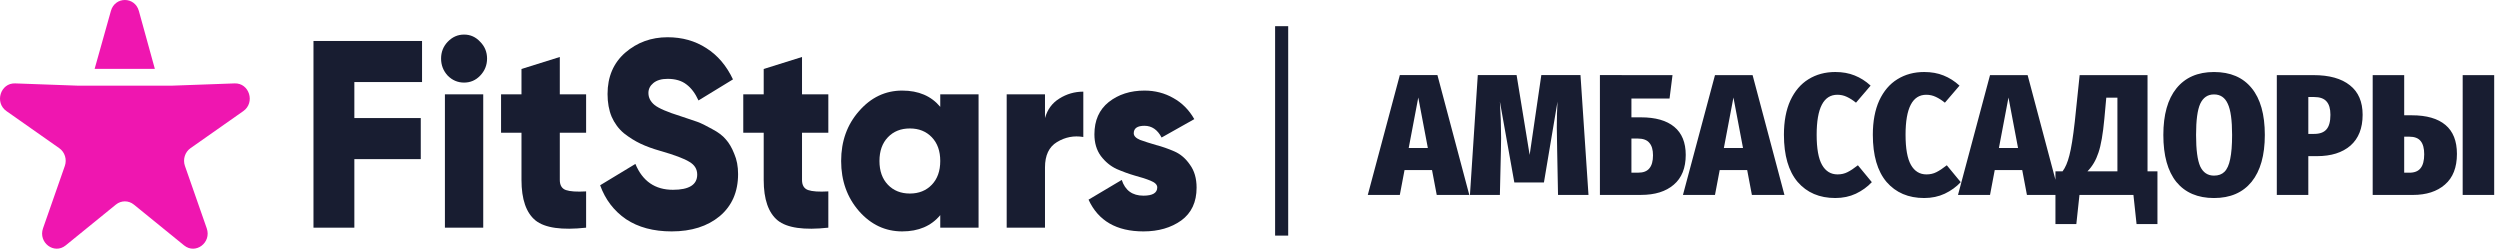
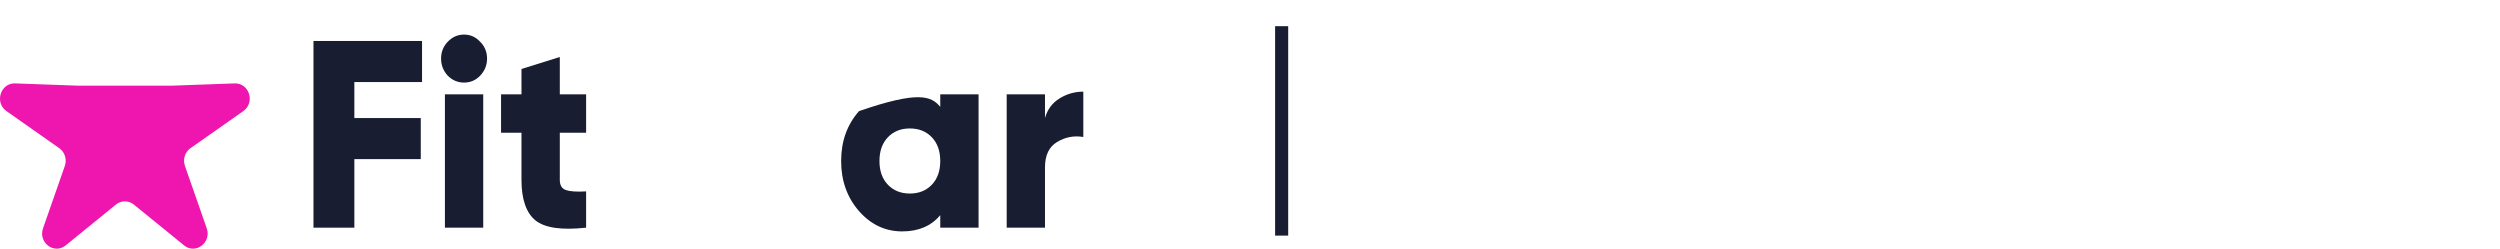
<svg xmlns="http://www.w3.org/2000/svg" width="382" height="38" viewBox="0 0 382 38" fill="none">
-   <path d="M219.532 29.781L218.814 25.988L214.612 25.988L213.893 29.781L208.999 29.781L213.894 11.474L219.639 11.475L224.506 29.781L219.532 29.781ZM215.25 22.616L218.176 22.616L216.713 14.899L215.25 22.616ZM242.721 29.782L238.066 29.782L237.933 22.881C237.898 21.37 237.88 20.238 237.88 19.483C237.88 18.025 237.916 16.708 237.987 15.531L235.912 27.885L231.39 27.885L229.183 15.531C229.307 17.498 229.369 19.351 229.369 21.089C229.369 21.879 229.36 22.485 229.342 22.907L229.182 29.782L224.608 29.781L225.805 11.475L231.736 11.475L233.731 23.671L235.513 11.475L241.498 11.475L242.721 29.782ZM250.744 17.929C252.961 17.929 254.654 18.412 255.824 19.378C256.995 20.344 257.58 21.775 257.58 23.671C257.58 25.673 256.968 27.192 255.744 28.228C254.539 29.264 252.872 29.782 250.744 29.782L244.467 29.782L244.467 11.475L255.559 11.476L255.106 15.058L249.282 15.058L249.281 17.929L250.744 17.929ZM250.318 26.384C251.099 26.384 251.666 26.165 252.021 25.726C252.393 25.287 252.579 24.619 252.579 23.724C252.579 22.881 252.393 22.249 252.021 21.827C251.666 21.388 251.072 21.169 250.239 21.169L249.281 21.169L249.281 26.384L250.318 26.384ZM267.688 29.783L266.97 25.99L262.768 25.989L262.05 29.782L257.156 29.782L262.05 11.476L267.795 11.476L272.662 29.783L267.688 29.783ZM263.406 22.618L266.332 22.618L264.869 14.9L263.406 22.618ZM280.431 11.002C281.53 11.002 282.514 11.178 283.383 11.529C284.27 11.88 285.085 12.398 285.83 13.083L283.596 15.691C283.117 15.305 282.647 15.006 282.186 14.795C281.743 14.585 281.264 14.479 280.75 14.479C278.64 14.479 277.585 16.516 277.585 20.59C277.584 22.697 277.859 24.234 278.409 25.2C278.959 26.166 279.748 26.648 280.776 26.648C281.344 26.648 281.849 26.534 282.292 26.306C282.753 26.078 283.285 25.727 283.888 25.253L286.016 27.834C285.342 28.554 284.526 29.142 283.569 29.599C282.629 30.038 281.583 30.257 280.43 30.257C278.019 30.257 276.104 29.441 274.685 27.807C273.284 26.157 272.584 23.751 272.584 20.59C272.584 18.535 272.912 16.788 273.568 15.348C274.242 13.908 275.164 12.828 276.335 12.108C277.523 11.371 278.888 11.002 280.431 11.002ZM294.015 11.003C295.115 11.003 296.099 11.178 296.968 11.53C297.854 11.881 298.67 12.399 299.414 13.084L297.18 15.691C296.701 15.305 296.232 15.006 295.771 14.796C295.327 14.585 294.849 14.48 294.334 14.48C292.224 14.479 291.169 16.517 291.169 20.59C291.169 22.698 291.444 24.234 291.993 25.2C292.543 26.166 293.332 26.649 294.361 26.649C294.928 26.649 295.433 26.535 295.877 26.307C296.338 26.078 296.87 25.727 297.472 25.253L299.6 27.834C298.926 28.554 298.111 29.143 297.153 29.599C296.213 30.038 295.167 30.258 294.015 30.258C291.603 30.258 289.688 29.441 288.27 27.808C286.869 26.157 286.169 23.751 286.169 20.59C286.169 18.536 286.497 16.788 287.153 15.349C287.827 13.909 288.749 12.829 289.919 12.109C291.107 11.371 292.473 11.002 294.015 11.003ZM309.715 29.784L308.997 25.991L304.794 25.991L304.076 29.784L299.182 29.784L304.076 11.477L309.821 11.477L314.688 29.784L309.715 29.784ZM305.433 22.619L308.358 22.619L306.896 14.901L305.433 22.619ZM329.658 26.176L329.658 34.236L326.466 34.236L325.988 29.784L317.743 29.784L317.264 34.236L314.072 34.236L314.072 26.175L315.163 26.175C315.588 25.613 315.934 24.806 316.2 23.752C316.484 22.681 316.759 20.969 317.025 18.616L317.77 11.477L328.143 11.478L328.142 26.176L329.658 26.176ZM323.541 14.928L321.839 14.928L321.546 18.142C321.333 20.46 321.032 22.189 320.642 23.331C320.269 24.472 319.711 25.421 318.966 26.176L323.541 26.176L323.541 14.928ZM338.299 11.004C340.799 11.004 342.714 11.821 344.044 13.454C345.391 15.087 346.065 17.475 346.065 20.619C346.065 23.727 345.391 26.115 344.043 27.783C342.696 29.434 340.781 30.259 338.298 30.259C335.816 30.259 333.901 29.442 332.553 27.809C331.223 26.158 330.558 23.761 330.559 20.618C330.559 17.527 331.224 15.157 332.554 13.506C333.901 11.838 335.816 11.004 338.299 11.004ZM338.299 14.428C337.341 14.428 336.641 14.902 336.197 15.851C335.772 16.781 335.559 18.37 335.559 20.618C335.559 22.884 335.772 24.49 336.197 25.439C336.64 26.369 337.341 26.835 338.298 26.835C338.972 26.835 339.504 26.642 339.894 26.255C340.302 25.851 340.595 25.202 340.772 24.306C340.967 23.393 341.065 22.164 341.065 20.618C341.065 18.371 340.843 16.781 340.4 15.851C339.974 14.902 339.274 14.428 338.299 14.428ZM353.509 11.479C355.92 11.479 357.774 11.997 359.068 13.033C360.362 14.051 361.009 15.553 361.009 17.537C361.009 19.592 360.388 21.163 359.147 22.252C357.906 23.323 356.204 23.859 354.04 23.859L352.71 23.859L352.71 29.785L347.896 29.785L347.897 11.478L353.509 11.479ZM353.588 20.461C354.457 20.461 355.087 20.233 355.477 19.776C355.885 19.319 356.088 18.573 356.088 17.537C356.089 16.624 355.893 15.948 355.503 15.509C355.114 15.052 354.475 14.824 353.588 14.824L352.711 14.824L352.711 20.461L353.588 20.461ZM368.531 17.616C370.782 17.616 372.494 18.108 373.664 19.092C374.834 20.075 375.42 21.55 375.419 23.517C375.419 25.589 374.808 27.152 373.584 28.205C372.378 29.259 370.746 29.786 368.69 29.786L362.546 29.785L362.547 11.479L367.361 11.479L367.361 17.616L368.531 17.616ZM376.298 11.479L381.112 11.479L381.111 29.786L376.297 29.786L376.298 11.479ZM368.158 26.388C368.938 26.388 369.505 26.16 369.86 25.703C370.233 25.246 370.419 24.535 370.419 23.569C370.419 22.674 370.241 22.006 369.887 21.567C369.532 21.111 368.947 20.883 368.132 20.883L367.36 20.883L367.36 26.388L368.158 26.388Z" fill="#181D31" />
  <path d="M64.488 12.537H54.145V18.039H64.293V24.314H54.145V34.788H47.9V6.261H64.488V12.537Z" fill="#181D31" />
  <path d="M73.369 11.559C72.693 12.266 71.873 12.619 70.91 12.619C69.948 12.619 69.115 12.266 68.412 11.559C67.736 10.826 67.397 9.956 67.397 8.951C67.397 7.946 67.736 7.09 68.412 6.384C69.115 5.65 69.948 5.283 70.91 5.283C71.873 5.283 72.693 5.65 73.369 6.384C74.072 7.09 74.423 7.946 74.423 8.951C74.423 9.956 74.072 10.826 73.369 11.559ZM67.983 34.788V14.412H73.838V34.788H67.983Z" fill="#181D31" />
  <path d="M89.558 20.28H85.538V27.493C85.538 28.308 85.85 28.824 86.474 29.042C87.099 29.259 88.127 29.327 89.558 29.245V34.788C85.837 35.195 83.261 34.828 81.83 33.688C80.399 32.519 79.683 30.454 79.683 27.493V20.28H76.561V14.412H79.683V10.54L85.538 8.707V14.412H89.558V20.28Z" fill="#181D31" />
-   <path d="M102.631 35.358C99.846 35.358 97.517 34.733 95.644 33.484C93.796 32.207 92.483 30.482 91.702 28.308L97.088 25.048C98.181 27.683 100.093 29.001 102.826 29.001C105.298 29.001 106.534 28.227 106.534 26.678C106.534 25.836 106.13 25.184 105.324 24.722C104.543 24.233 103.06 23.676 100.874 23.051C99.729 22.725 98.727 22.358 97.869 21.951C97.01 21.543 96.164 21.014 95.332 20.362C94.525 19.682 93.901 18.84 93.458 17.835C93.042 16.83 92.834 15.675 92.834 14.371C92.834 11.736 93.731 9.63 95.527 8.055C97.348 6.479 99.508 5.691 102.006 5.691C104.244 5.691 106.221 6.248 107.939 7.362C109.656 8.448 111.009 10.038 111.998 12.13L106.729 15.349C106.234 14.262 105.623 13.447 104.894 12.904C104.166 12.334 103.203 12.048 102.006 12.048C101.069 12.048 100.341 12.266 99.82 12.7C99.326 13.108 99.079 13.61 99.079 14.208C99.079 14.914 99.391 15.526 100.015 16.042C100.666 16.558 101.993 17.129 103.997 17.753C105.089 18.107 105.935 18.392 106.534 18.609C107.132 18.827 107.887 19.193 108.797 19.71C109.734 20.199 110.437 20.728 110.905 21.299C111.399 21.842 111.829 22.576 112.193 23.5C112.583 24.396 112.779 25.428 112.779 26.597C112.779 29.313 111.842 31.46 109.968 33.035C108.095 34.584 105.649 35.358 102.631 35.358Z" fill="#181D31" />
-   <path d="M126.569 20.28H122.548V27.493C122.548 28.308 122.861 28.824 123.485 29.042C124.11 29.259 125.138 29.327 126.569 29.245V34.788C122.848 35.195 120.272 34.828 118.841 33.688C117.409 32.519 116.694 30.454 116.694 27.493V20.28H113.571V14.412H116.694V10.54L122.548 8.707V14.412H126.569V20.28Z" fill="#181D31" />
-   <path d="M143.671 14.412H149.525V34.788H143.671V32.872C142.292 34.53 140.353 35.358 137.855 35.358C135.279 35.358 133.08 34.326 131.259 32.261C129.437 30.169 128.527 27.615 128.527 24.6C128.527 21.584 129.437 19.044 131.259 16.979C133.08 14.887 135.279 13.841 137.855 13.841C140.353 13.841 142.292 14.67 143.671 16.327V14.412ZM135.669 28.227C136.528 29.123 137.647 29.572 139.026 29.572C140.405 29.572 141.524 29.123 142.383 28.227C143.241 27.33 143.671 26.121 143.671 24.6C143.671 23.078 143.241 21.869 142.383 20.973C141.524 20.076 140.405 19.628 139.026 19.628C137.647 19.628 136.528 20.076 135.669 20.973C134.811 21.869 134.381 23.078 134.381 24.6C134.381 26.121 134.811 27.33 135.669 28.227Z" fill="#181D31" />
+   <path d="M143.671 14.412H149.525V34.788H143.671V32.872C142.292 34.53 140.353 35.358 137.855 35.358C135.279 35.358 133.08 34.326 131.259 32.261C129.437 30.169 128.527 27.615 128.527 24.6C128.527 21.584 129.437 19.044 131.259 16.979C140.353 13.841 142.292 14.67 143.671 16.327V14.412ZM135.669 28.227C136.528 29.123 137.647 29.572 139.026 29.572C140.405 29.572 141.524 29.123 142.383 28.227C143.241 27.33 143.671 26.121 143.671 24.6C143.671 23.078 143.241 21.869 142.383 20.973C141.524 20.076 140.405 19.628 139.026 19.628C137.647 19.628 136.528 20.076 135.669 20.973C134.811 21.869 134.381 23.078 134.381 24.6C134.381 26.121 134.811 27.33 135.669 28.227Z" fill="#181D31" />
  <path d="M159.675 18.039C160.039 16.735 160.768 15.743 161.861 15.064C162.98 14.357 164.203 14.004 165.53 14.004V20.932C164.099 20.688 162.759 20.946 161.51 21.706C160.287 22.44 159.675 23.73 159.675 25.578V34.788H153.821V14.412H159.675V18.039Z" fill="#181D31" />
-   <path d="M173.237 20.362C173.237 20.769 173.562 21.109 174.213 21.38C174.89 21.625 175.696 21.883 176.633 22.155C177.57 22.399 178.506 22.725 179.443 23.133C180.38 23.54 181.174 24.219 181.824 25.17C182.501 26.094 182.839 27.262 182.839 28.675C182.839 30.876 182.058 32.546 180.497 33.688C178.936 34.801 177.01 35.358 174.72 35.358C170.609 35.358 167.812 33.742 166.329 30.509L171.403 27.493C171.923 29.096 173.029 29.898 174.72 29.898C176.125 29.898 176.828 29.476 176.828 28.634C176.828 28.227 176.49 27.887 175.813 27.615C175.163 27.344 174.369 27.086 173.432 26.841C172.496 26.57 171.559 26.23 170.622 25.822C169.685 25.388 168.879 24.722 168.202 23.826C167.552 22.929 167.226 21.829 167.226 20.525C167.226 18.405 167.955 16.762 169.412 15.594C170.895 14.425 172.717 13.841 174.877 13.841C176.49 13.841 177.96 14.222 179.287 14.982C180.614 15.716 181.681 16.789 182.488 18.202L177.492 21.014C176.867 19.818 175.995 19.221 174.877 19.221C173.784 19.221 173.237 19.601 173.237 20.362Z" fill="#181D31" />
-   <path d="M23.661 10.522L21.22 1.676C20.604 -0.559 17.56 -0.559 16.944 1.676L14.46 10.522H23.661Z" fill="#EF16B0" />
  <path d="M35.858 12.743L26.123 13.095H12.042L2.307 12.743C0.073 12.662 -0.867 15.675 0.985 16.975L9.059 22.645C9.906 23.24 10.255 24.357 9.906 25.356L6.576 34.882C5.812 37.067 8.275 38.929 10.036 37.497L17.713 31.258C18.518 30.605 19.647 30.605 20.451 31.258L28.129 37.497C29.89 38.929 32.352 37.067 31.588 34.882L28.259 25.356C27.91 24.357 28.259 23.24 29.105 22.645L37.179 16.975C39.032 15.675 38.091 12.662 35.858 12.743Z" fill="#EF16B0" />
  <rect x="194.836" y="4" width="2" height="32" fill="#181D31" />
</svg>